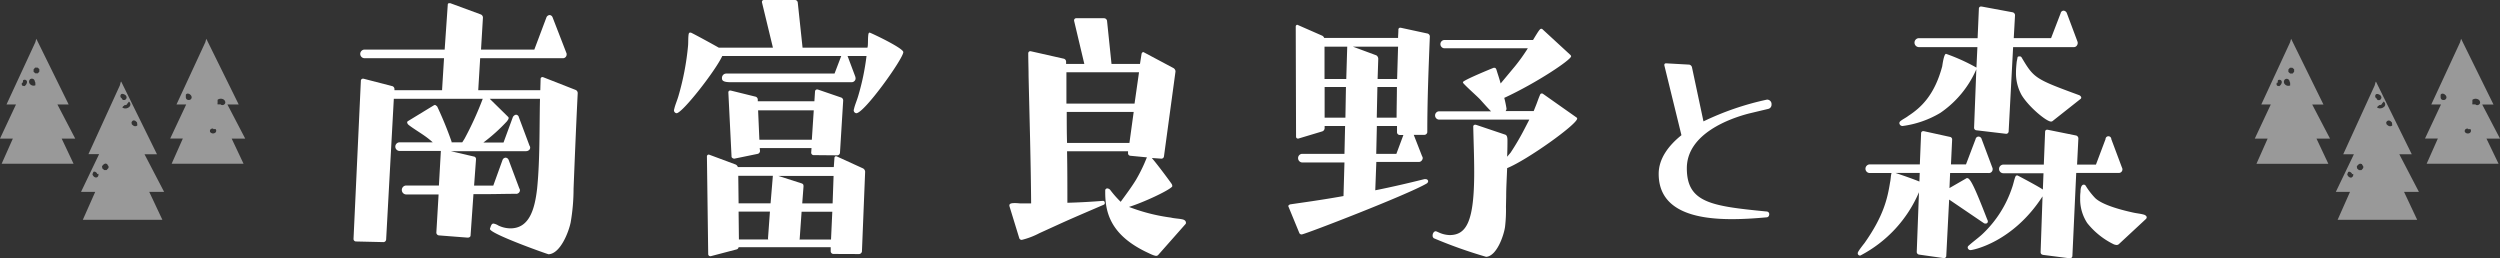
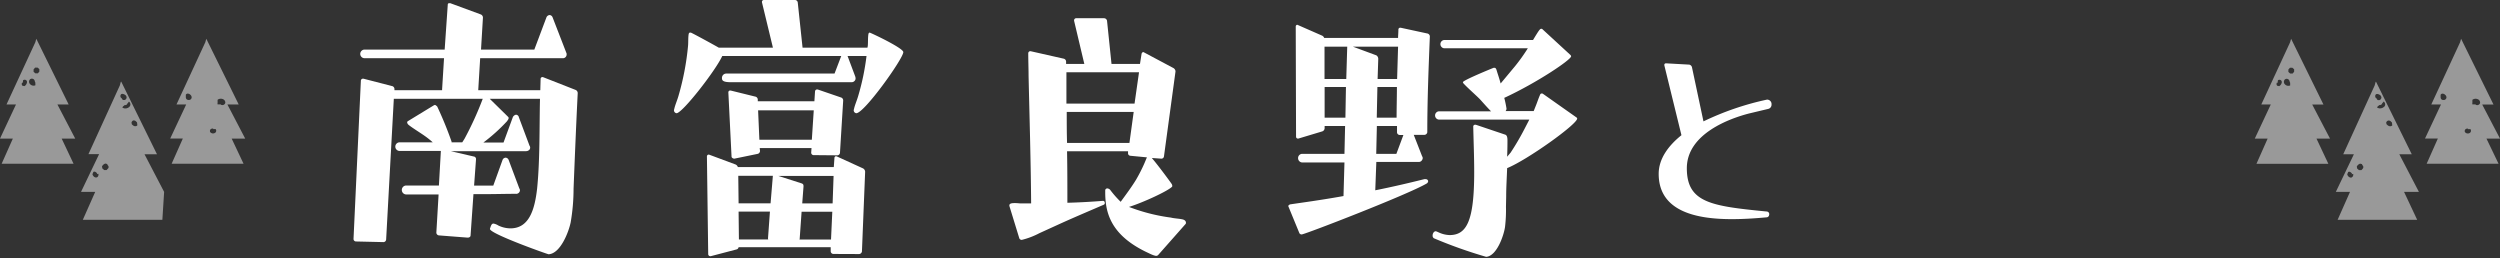
<svg xmlns="http://www.w3.org/2000/svg" viewBox="0 0 469 48.48">
  <rect x="0" y="0" width="469" height="48.48" fill="#333333" stroke="none" />
  <defs>
    <style>.cls-1{fill:#fff;}.cls-2{opacity:0.5;}</style>
  </defs>
  <title>アセット 9</title>
  <g id="レイヤー_2" data-name="レイヤー 2">
    <g id="レイヤー_2-2" data-name="レイヤー 2">
      <path class="cls-1" d="M82.34,44.16a.53.53,0,0,1-.48-.54l.42-7.14H76.22a.84.84,0,1,1,0-1.68h6.12l.36-6.36v-.12H75a.82.82,0,0,1-.84-.84A.81.81,0,0,1,75,26.7h6.18a14.6,14.6,0,0,0-1.5-1.2c-.66-.48-2.7-1.74-3.12-2.16a.69.69,0,0,1-.18-.42c0-.06.06-.12.12-.18l4.92-3c.06,0,.12-.06.18-.06s.3.18.42.3a69.27,69.27,0,0,1,2.7,6.6v.12h2l.42-.66a60.81,60.81,0,0,0,3.42-7.5H73.88l-1.44,26.4a.52.52,0,0,1-.48.48L66.8,45.3a.47.47,0,0,1-.48-.48l1.38-29.7a.39.39,0,0,1,.36-.36h.12l5.34,1.38a.58.58,0,0,1,.48.6v.18h8.94v-.18l.36-5.82H68.42a.81.81,0,0,1-.84-.78.82.82,0,0,1,.84-.84h15L84,.9c0-.24.12-.3.3-.3h.18l5.7,2.1a.65.65,0,0,1,.42.6l-.36,6h10l2.28-6.06a.72.72,0,0,1,.6-.42.66.66,0,0,1,.54.42l2.58,6.66a.54.54,0,0,1,.06.3.7.7,0,0,1-.78.72H90.08l-.36,5.94v.06h11.64l.06-2.16a.34.34,0,0,1,.36-.3h.06l6.12,2.4a.65.65,0,0,1,.42.6c-.3,6-.54,11.94-.78,17.94a37.22,37.22,0,0,1-.54,6.3c-.36,1.8-1.92,5.88-4.14,6-.18,0-11-3.84-11-4.74a.45.45,0,0,1,.06-.24c.12-.36.24-.78.6-.78a2.57,2.57,0,0,1,.9.36,5.29,5.29,0,0,0,2.28.54c3.54,0,4.56-3.6,5-7.44.54-5.28.42-11.4.54-16.8v-.06H91.88L95.3,21.9a.31.31,0,0,1,.12.24c0,.24-.24.48-.3.6a32.81,32.81,0,0,1-4.44,4h3.78L96.2,22a.82.82,0,0,1,.6-.48.58.58,0,0,1,.54.48l2,5.34a.6.6,0,0,1,0,.72.86.86,0,0,1-.66.3H84.56l4.32,1a.48.48,0,0,1,.42.54l-.36,4.92h3.6L94.28,30a.65.65,0,0,1,.6-.42.66.66,0,0,1,.54.42l2,5.34a.6.6,0,0,1,0,.72.7.7,0,0,1-.66.3c-1.92,0-3.78.06-5.7.06H88.82l-.54,7.74c0,.3-.3.42-.54.42Z" />
      <path class="cls-1" d="M137.06,15.42c-1.56,0-1.62-.42-1.62-.78a.81.81,0,0,1,.78-.84h20.34l1.26-3.3H135.5c-1.26,2.76-7.5,10.74-8.58,10.74a.55.55,0,0,1-.48-.6c0-.06.06-.18.06-.24.18-.78.54-1.56.78-2.4a50.1,50.1,0,0,0,1.8-9.42c.06-.72,0-1.5.12-2.22.06-.18.12-.24.24-.24h.18c.54.24,3.78,2,5.22,2.82H145L142.94.42V.36A.35.35,0,0,1,143.3,0h5.82a.53.53,0,0,1,.54.48l.9,8.46h12.18c0-.12.06-.24.06-.36.06-.72,0-1.5.12-2.22.06-.18.12-.24.24-.24s6.3,2.88,6.3,3.66c0,1.2-7.32,11.46-8.82,11.46a.55.55,0,0,1-.48-.6c0-.06.06-.18.06-.24.18-.78.54-1.56.78-2.4a45.24,45.24,0,0,0,1.56-7.5H159l1.44,3.84a1.17,1.17,0,0,1,.06.48.74.74,0,0,1-.78.6Zm19.26,32.22a.52.52,0,0,1-.48-.48v-.78H138.56a.51.51,0,0,1-.42.42l-4.8,1.26h-.12a.39.39,0,0,1-.36-.36l-.24-18.3A.35.35,0,0,1,133,29H133l5,1.86a.8.8,0,0,1,.42.48h18l.12-1.68a.34.34,0,0,1,.3-.36c.06,0,.12.06.18.06l4.86,2.22a.74.74,0,0,1,.42.66l-.6,14.94a.58.58,0,0,1-.54.48ZM152.6,29.1a.46.46,0,0,1-.42-.48l.06-.84h-9.72l.06.54a.58.58,0,0,1-.42.54l-4.38.9h-.06c-.18,0-.48-.18-.48-.36l-.6-12.06a.34.34,0,0,1,.3-.36h.12l4.62,1.14a.58.58,0,0,1,.48.6V19h10.62l.12-1.86a.39.39,0,0,1,.36-.36h.12l4.38,1.5a.58.58,0,0,1,.42.6l-.6,9.78a.52.52,0,0,1-.48.48Zm-7.62,4v-.12H138.5l.06,5.16h6Zm-.54,6.6h-5.88l.06,5.22h5.52c-.06-.06-.06-.12-.06-.24Zm8.22-19H142.22l.24,5.52h9.84Zm3.72,12.3H146l4.32,1.38c.36.12.42.24.42.6l-.24,3.18h5.7Zm-.24,6.72h-5.76l-.36,5.1a.21.21,0,0,1-.06.12h5.94Z" />
      <path class="cls-1" d="M217.34,47.76a.55.55,0,0,1-.48.24c-.12,0-.18-.06-.3-.06a7.32,7.32,0,0,1-1-.42c-7.38-3.36-8.22-7.8-8.22-11.52v-.36a.44.44,0,0,1,.36-.3.89.89,0,0,1,.54.24,19,19,0,0,0,2,2.28c1-1.38,2-2.7,2.88-4.14a29.34,29.34,0,0,0,1.56-3.06l.48-1.14-3.12-.3a.46.46,0,0,1-.42-.48v-.36H200.18c.06,3.24.06,6.42.06,9.66q3.33-.09,6.66-.36c.06,0,.36,0,.36.42a.33.33,0,0,1-.18.3c-2.64,1.14-5.34,2.28-8,3.48L195,43.74a14.51,14.51,0,0,1-3.3,1.26.48.48,0,0,1-.48-.3l-1.86-6.06v-.12c0-.36.48-.42,1-.42s.9.06,1.08.06h2c-.06-8-.3-16-.48-23.94,0-1.38-.06-2.82-.06-4.2a.4.4,0,0,1,.36-.42h.06L199.52,11a.58.58,0,0,1,.48.54V12h3.42L201.5,3.9V3.78a.39.39,0,0,1,.36-.36h5.28a.58.58,0,0,1,.54.48l.84,8.1h5.34l.3-1.92c.06-.18.18-.3.3-.3a.22.22,0,0,1,.18.06l5.52,2.94a.8.8,0,0,1,.36.54v.12l-2.16,15.9a.48.48,0,0,1-.54.42l-1.74-.12c1,1.14,3.36,4.32,3.72,4.86a.85.85,0,0,1,.12.36.24.24,0,0,1-.12.24c-.84.78-5.16,2.82-8,3.72a34.31,34.31,0,0,0,7.86,2c.72.18,1.56.18,2.28.36.18.06.42.18.48.36a.36.36,0,0,1,.06.24.33.33,0,0,1-.12.3Zm-3.66-34.2H200.06v5.88h12.78Zm-1,7.44H200.12c0,2,0,3.9.06,5.82h11.7Z" />
      <path class="cls-1" d="M267.38,33.6c.42,0,.54.24.54.42a.56.56,0,0,1-.3.42c-3.72,2.16-22.56,9.42-23.4,9.54h-.06a.45.45,0,0,1-.42-.3l-2-4.86a.21.21,0,0,0-.06-.12c0-.18.18-.3.36-.36,2-.3,5.64-.78,10-1.56l.18-6.3h-7.92a.81.81,0,0,1-.78-.84.79.79,0,0,1,.78-.78h7.92l.12-5.22h-3.84v.42a.65.65,0,0,1-.48.6L243.56,26h-.06a.35.35,0,0,1-.36-.36L243.08,5a.34.34,0,0,1,.3-.36.21.21,0,0,0,.12.06l4.56,2a.81.81,0,0,1,.36.42h13.86c0-.48.06-1,.06-1.56a.34.34,0,0,1,.3-.36h.12l5,1.08a.58.58,0,0,1,.48.54c-.24,6-.48,12-.48,18a.58.58,0,0,1-.54.48h-2l1.56,4a.6.6,0,0,1,0,.72.69.69,0,0,1-.66.36h-7.92L258,35.7c3-.6,6.12-1.32,9.24-2.1ZM252.74,8.76h-4.26v6.06h4.08Zm-.24,7.56h-4v5.76h3.9Zm9.78-7.56h-8.46l4.38,1.62a.79.79,0,0,1,.36.72l-.12,3.72h3.66Zm1,16.56h-.72a.52.52,0,0,1-.48-.48v-1.2h-3.78l-.12,5.22h3.78ZM262,22.08c0-1.92.06-3.84.06-5.76h-3.66l-.12,5.76Zm20.52,16.68a27.43,27.43,0,0,1-.18,3.84c-.24,1.62-1.56,5.46-3.54,5.58A88.07,88.07,0,0,1,269,44.7a.58.58,0,0,1-.24-.54c0-.36.24-.78.6-.78.06,0,.12.06.18.06l.54.24a5.22,5.22,0,0,0,1.86.42c3.24,0,4.62-2.7,4.62-11.82,0-2.88-.12-5.76-.18-8.58a.34.34,0,0,1,.36-.3h.12l5.52,1.86c.36.12.42.6.42,1.08,0,2-.06,2.82-.06,3.06l.66-.78A48,48,0,0,0,286,24.18l.9-1.74H270a.78.78,0,0,1,0-1.56h9.72c-.72-.72-1.5-1.62-2.1-2.28-.84-.84-2.28-2.1-3-2.88a.55.55,0,0,1-.18-.3c0-.36,5.46-2.58,5.76-2.7h.18c.18,0,.24.12.36.36.12.48.48,1.44.78,2.58l2.7-3.24a34,34,0,0,0,2.4-3.36H271a.78.78,0,1,1,0-1.56H287.6c1.2-2,1.32-2.1,1.56-2.1a.22.22,0,0,1,.18.06l5.28,4.86a.45.45,0,0,1,.12.24c0,.66-6.48,5-12.54,7.8a20.58,20.58,0,0,1,.42,2,.68.68,0,0,1-.18.48h5.28l.36-.9c.3-.72.54-1.5.84-2.16a.31.31,0,0,1,.3-.24.36.36,0,0,1,.24.06L295.7,22a.32.32,0,0,1,.18.24c0,1.08-9.42,7.8-13.14,9.3-.06,1.8-.18,3.6-.18,5.34Z" />
      <path class="cls-1" d="M328.16,21.28c-3.6.92-11.71,3.8-11.71,10.28s4.61,7.1,14.88,8.11c.48,0,.58.34.58.48,0,.58-.43.62-.48.62-1.68.15-4,.34-6.53.34-6.38,0-13.73-1.3-13.73-8.5,0-2.83,1.82-5.28,4.27-7.25l-3.21-13.1v-.1c0-.19.14-.28.33-.28l4.32.24a.67.67,0,0,1,.53.48l2.16,10.17a52.9,52.9,0,0,1,11.91-4.08.83.83,0,0,1,.86.91.8.8,0,0,1-.58.82Z" />
-       <path class="cls-1" d="M365.66,37.44,365.12,48a.41.41,0,0,1-.42.42h-.06L360,47.76a.51.51,0,0,1-.42-.48L360,36.06A24,24,0,0,1,349,47.94a.42.42,0,0,1-.48-.48c0-.12.12-.42,1.26-1.86,3.6-5.1,4.32-8.4,4.8-11.4.12-.48.12-1.14.24-1.62,0-.06,0-.06.06-.12h-4.08a.81.81,0,0,1-.84-.78.82.82,0,0,1,.84-.84h9.36l.24-5.88a.39.39,0,0,1,.36-.36h.12l4.92,1.08a.48.48,0,0,1,.42.54L366,30.84h2.82l1.8-4.74a.58.58,0,0,1,.54-.48.63.63,0,0,1,.6.48l2,5.34a.54.54,0,0,1,.06.3.7.7,0,0,1-.78.72h-7.2l-.12,2.82,3.12-1.8c.06-.06.12-.06.24-.06.6,0,1.62,2.34,3.72,7.74a.85.85,0,0,1,.12.36.39.39,0,0,1-.42.42.54.54,0,0,1-.3-.06Zm-5.52-5h-4.56c1.08.36,3.36,1.14,4.5,1.62Zm10.62-8a.48.48,0,0,1-.42-.54L370.76,13A19.09,19.09,0,0,1,364,21.18a18.54,18.54,0,0,1-7.08,2.46.59.59,0,0,1-.6-.54.52.52,0,0,1,.18-.36c.42-.36,1.08-.66,1.5-1,2.4-1.56,4.92-3.9,6.36-9.3.18-1.26.42-2.34.72-2.34a35.94,35.94,0,0,1,5.7,2.58l.18-3.84H360a.84.84,0,0,1,0-1.68h11l.24-5.58a.39.39,0,0,1,.36-.36h.12l5.82,1.08a.58.58,0,0,1,.48.54l-.24,4.32h7l1.8-4.68a.58.58,0,0,1,.54-.48.72.72,0,0,1,.6.42l2,5.34a.79.79,0,0,1-.06.72.69.69,0,0,1-.66.36H377.66l-.84,15.84a.46.46,0,0,1-.48.42ZM383.3,47.82c-.3-.06-.48-.18-.48-.54l.36-10.44c-5.58,8.64-13.08,10.08-13.5,10.08a.53.53,0,0,1-.54-.48.39.39,0,0,1,.12-.3c.84-.78,1.8-1.44,2.64-2.22a21.11,21.11,0,0,0,5.58-8.76c.24-.66.36-1.38.6-2,.06-.12.12-.24.3-.24h.12c.36.18,4,2.1,4.74,2.64l.12-3.06h-7.5a.81.81,0,0,1-.84-.78.82.82,0,0,1,.84-.84h7.56l.24-6.12c0-.24.12-.42.36-.42h.12l5.34,1.08a.58.58,0,0,1,.42.6l-.24,4.86h3.54L395,26.1a.54.54,0,0,1,1.08,0l2,5.34a.67.67,0,0,1-.66,1h-7.92l-.72,15.6a.46.46,0,0,1-.48.42Zm1.8-25.14a.44.44,0,0,1-.36.12c-.78,0-4-2.58-5.46-4.92a8.41,8.41,0,0,1-1.08-4.32c0-.6.06-1.26.12-1.86,0-.12.18-.9.18-1a.45.45,0,0,1,.24-.12h.12a.4.4,0,0,1,.42.24c2.28,3.84,2.52,4,10.68,7,.24.06.48.3.48.48a.33.33,0,0,1-.18.3Zm12.42,23.1a.65.65,0,0,1-.42.18,1.75,1.75,0,0,1-.54-.12,14.4,14.4,0,0,1-5-4,8.15,8.15,0,0,1-1.32-4.68,7.26,7.26,0,0,1,.06-1.14c0-1.38.54-1.38.6-1.38a.43.43,0,0,1,.36.18,13.5,13.5,0,0,0,1.8,2.34c1.44,1.38,5.34,2.34,7.32,2.76.6.12,1.26.18,1.86.36.18.06.48.24.48.48a.46.46,0,0,1-.12.3Z" />
      <g class="cls-2">
        <path class="cls-1" d="M453.79,36l-3.68-7.06h2.34l-6.72-13.63-.05.12,0-.12-.19.72-5.9,12.91h2L438.2,36h2.66l-2.32,5.23h14.92L451,36Zm-12.57-2.73c-.32.16-.75-.1-.88-.57l.18-.43c.23-.13.43,0,.59.16l.13.09-.09.17h0l.32-.07h0a1,1,0,0,1,0,.16A.52.52,0,0,1,441.22,33.25Zm2-1.6-.22.25-.46,0-.33-.29-.08-.37a1.07,1.07,0,0,1,.63-.56l.33.08.12.24v0A.43.43,0,0,1,443.24,31.65Zm2.47-13.31c-.23-.38,0-.59,0-.64.26-.21.64,0,.83.13a.59.59,0,0,1,.23.51.58.58,0,0,1-.34.42l-.33,0-.06-.05a.85.85,0,0,1-.21-.31Zm1.6,1.63a1.07,1.07,0,0,1-.73.34.83.83,0,0,1-.64-.2l.23-.27s-.05,0-.07,0l.13,0,.14-.16a.27.27,0,0,0,.17,0,.45.45,0,0,0,.26-.11,2.35,2.35,0,0,0,.18-.31s0,0,0,.05l.21-.28A.64.64,0,0,1,447.31,20Zm.42,3.34-.06-.34a.55.55,0,0,1,.37-.37.57.57,0,0,1,.5.16l.12.12.09.09.06.54C448.49,23.79,448.09,23.73,447.73,23.31Z" />
        <path class="cls-1" d="M437.11,26l-3.34-6.39h2.11L429.81,7.27l0,.11,0-.11-.18.65L424.22,19.6H426L423,26h2.41l-2.1,4.73H436.8L434.57,26Zm-9.53-9.83-.39-.09a.5.5,0,0,1,0-.63s0,.1.08.15l.06-.53a.48.48,0,0,1,.59,0h0a.43.43,0,0,1,.14.4A1,1,0,0,1,427.58,16.16Zm2.06-.14a.88.88,0,0,1-.95-.17.65.65,0,0,1,0-1l.18-.07a.58.58,0,0,1,.47.13.67.67,0,0,1,.2.39.47.47,0,0,0,.09.2Zm.46-2.24-.47,0-.33-.29,0-.46.29-.33.46,0,.33.29,0,.46Z" />
        <path class="cls-1" d="M469,26l-3.34-6.39h2.12L461.7,7.27l0,.11,0-.11-.18.65L456.11,19.6h1.82l-3,6.39h2.41l-2.1,4.73h13.49L466.46,26Zm-10.44-7.24h-.08a.6.6,0,0,1-.46-.12.58.58,0,0,1-.16-.4c0-.06,0-.09,0-.11v-.35a.43.43,0,0,1,.3-.21.69.69,0,0,1,.53.2.64.64,0,0,1,.26.59A.54.54,0,0,1,458.56,18.75Zm4.83,6.14a.69.69,0,0,1-1-.17v-.29a.52.52,0,0,1,.67-.28s-.06,0-.1.06l.48,0A.47.47,0,0,1,463.39,24.89Zm1.87-5.56a.57.57,0,0,1-.82.31c-.06,0,0,0,0-.06l-.62,0a.83.83,0,0,1,0-.31v-.55a1,1,0,0,1,1.21,0,.72.72,0,0,1,.24.5Z" />
      </g>
      <g class="cls-2">
-         <path class="cls-1" d="M30.79,36l-3.68-7.06h2.34L22.73,15.29l-.05.12,0-.12-.19.72-5.9,12.91h2L15.2,36h2.66l-2.32,5.23H30.46L28,36ZM18.22,33.25c-.32.16-.75-.1-.88-.57l.18-.43c.23-.13.43,0,.59.16l.13.09-.09.17h0l.32-.07h0a1,1,0,0,1,0,.16A.52.52,0,0,1,18.22,33.25Zm2-1.6L20,31.9l-.46,0-.33-.29-.08-.37a1.07,1.07,0,0,1,.63-.56l.33.08.12.24v0A.43.43,0,0,1,20.24,31.65Zm2.47-13.31c-.23-.38,0-.59,0-.64.26-.21.64,0,.83.13a.59.59,0,0,1,.23.51.58.58,0,0,1-.34.42l-.33,0-.06-.05a.85.85,0,0,1-.21-.31ZM24.31,20a1.07,1.07,0,0,1-.73.34.83.83,0,0,1-.64-.2l.23-.27s-.05,0-.07,0l.13,0,.14-.16a.27.27,0,0,0,.17,0,.45.45,0,0,0,.26-.11,2.35,2.35,0,0,0,.18-.31s0,0,0,.05l.21-.28A.64.64,0,0,1,24.31,20Zm.42,3.34L24.67,23A.55.55,0,0,1,25,22.6a.57.57,0,0,1,.5.16l.12.12.09.09.06.54C25.49,23.79,25.09,23.73,24.73,23.31Z" />
+         <path class="cls-1" d="M30.79,36l-3.68-7.06h2.34L22.73,15.29l-.05.12,0-.12-.19.72-5.9,12.91h2L15.2,36h2.66l-2.32,5.23H30.46ZM18.22,33.25c-.32.16-.75-.1-.88-.57l.18-.43c.23-.13.43,0,.59.16l.13.09-.09.17h0l.32-.07h0a1,1,0,0,1,0,.16A.52.52,0,0,1,18.22,33.25Zm2-1.6L20,31.9l-.46,0-.33-.29-.08-.37a1.07,1.07,0,0,1,.63-.56l.33.08.12.24v0A.43.43,0,0,1,20.24,31.65Zm2.47-13.31c-.23-.38,0-.59,0-.64.26-.21.64,0,.83.13a.59.59,0,0,1,.23.51.58.58,0,0,1-.34.42l-.33,0-.06-.05a.85.85,0,0,1-.21-.31ZM24.31,20a1.07,1.07,0,0,1-.73.34.83.83,0,0,1-.64-.2l.23-.27s-.05,0-.07,0l.13,0,.14-.16a.27.27,0,0,0,.17,0,.45.45,0,0,0,.26-.11,2.35,2.35,0,0,0,.18-.31s0,0,0,.05l.21-.28A.64.64,0,0,1,24.31,20Zm.42,3.34L24.67,23A.55.55,0,0,1,25,22.6a.57.57,0,0,1,.5.16l.12.12.09.09.06.54C25.49,23.79,25.09,23.73,24.73,23.31Z" />
        <path class="cls-1" d="M14.11,26,10.77,19.6h2.11L6.81,7.27l0,.11,0-.11-.18.65L1.22,19.6H3L0,26H2.41L.31,30.72H13.8L11.57,26ZM4.58,16.16l-.39-.09a.5.5,0,0,1,0-.63s0,.1.08.15l.06-.53a.48.48,0,0,1,.59,0h0a.43.43,0,0,1,.14.4A1,1,0,0,1,4.58,16.16ZM6.64,16a.88.88,0,0,1-.95-.17.65.65,0,0,1,0-1l.18-.07a.58.58,0,0,1,.47.13.67.67,0,0,1,.2.39.47.47,0,0,0,.09.2Zm.46-2.24-.47,0-.33-.29,0-.46.29-.33.46,0,.33.29,0,.46Z" />
        <path class="cls-1" d="M46,26,42.66,19.6h2.12L38.7,7.27l0,.11,0-.11-.18.65L33.11,19.6h1.82l-3,6.39H34.3l-2.1,4.73H45.69L43.46,26ZM35.56,18.75h-.08a.6.6,0,0,1-.46-.12.58.58,0,0,1-.16-.4c0-.06,0-.09,0-.11v-.35a.43.43,0,0,1,.3-.21.69.69,0,0,1,.53.2.64.64,0,0,1,.26.59A.54.54,0,0,1,35.56,18.75Zm4.83,6.14a.69.69,0,0,1-1-.17v-.29a.52.52,0,0,1,.67-.28s-.06,0-.1.06l.48,0A.47.47,0,0,1,40.39,24.89Zm1.87-5.56a.57.57,0,0,1-.82.31c-.06,0,0,0,0-.06l-.62,0a.83.83,0,0,1,0-.31v-.55a1,1,0,0,1,1.21,0,.72.72,0,0,1,.24.5Z" />
      </g>
    </g>
  </g>
</svg>